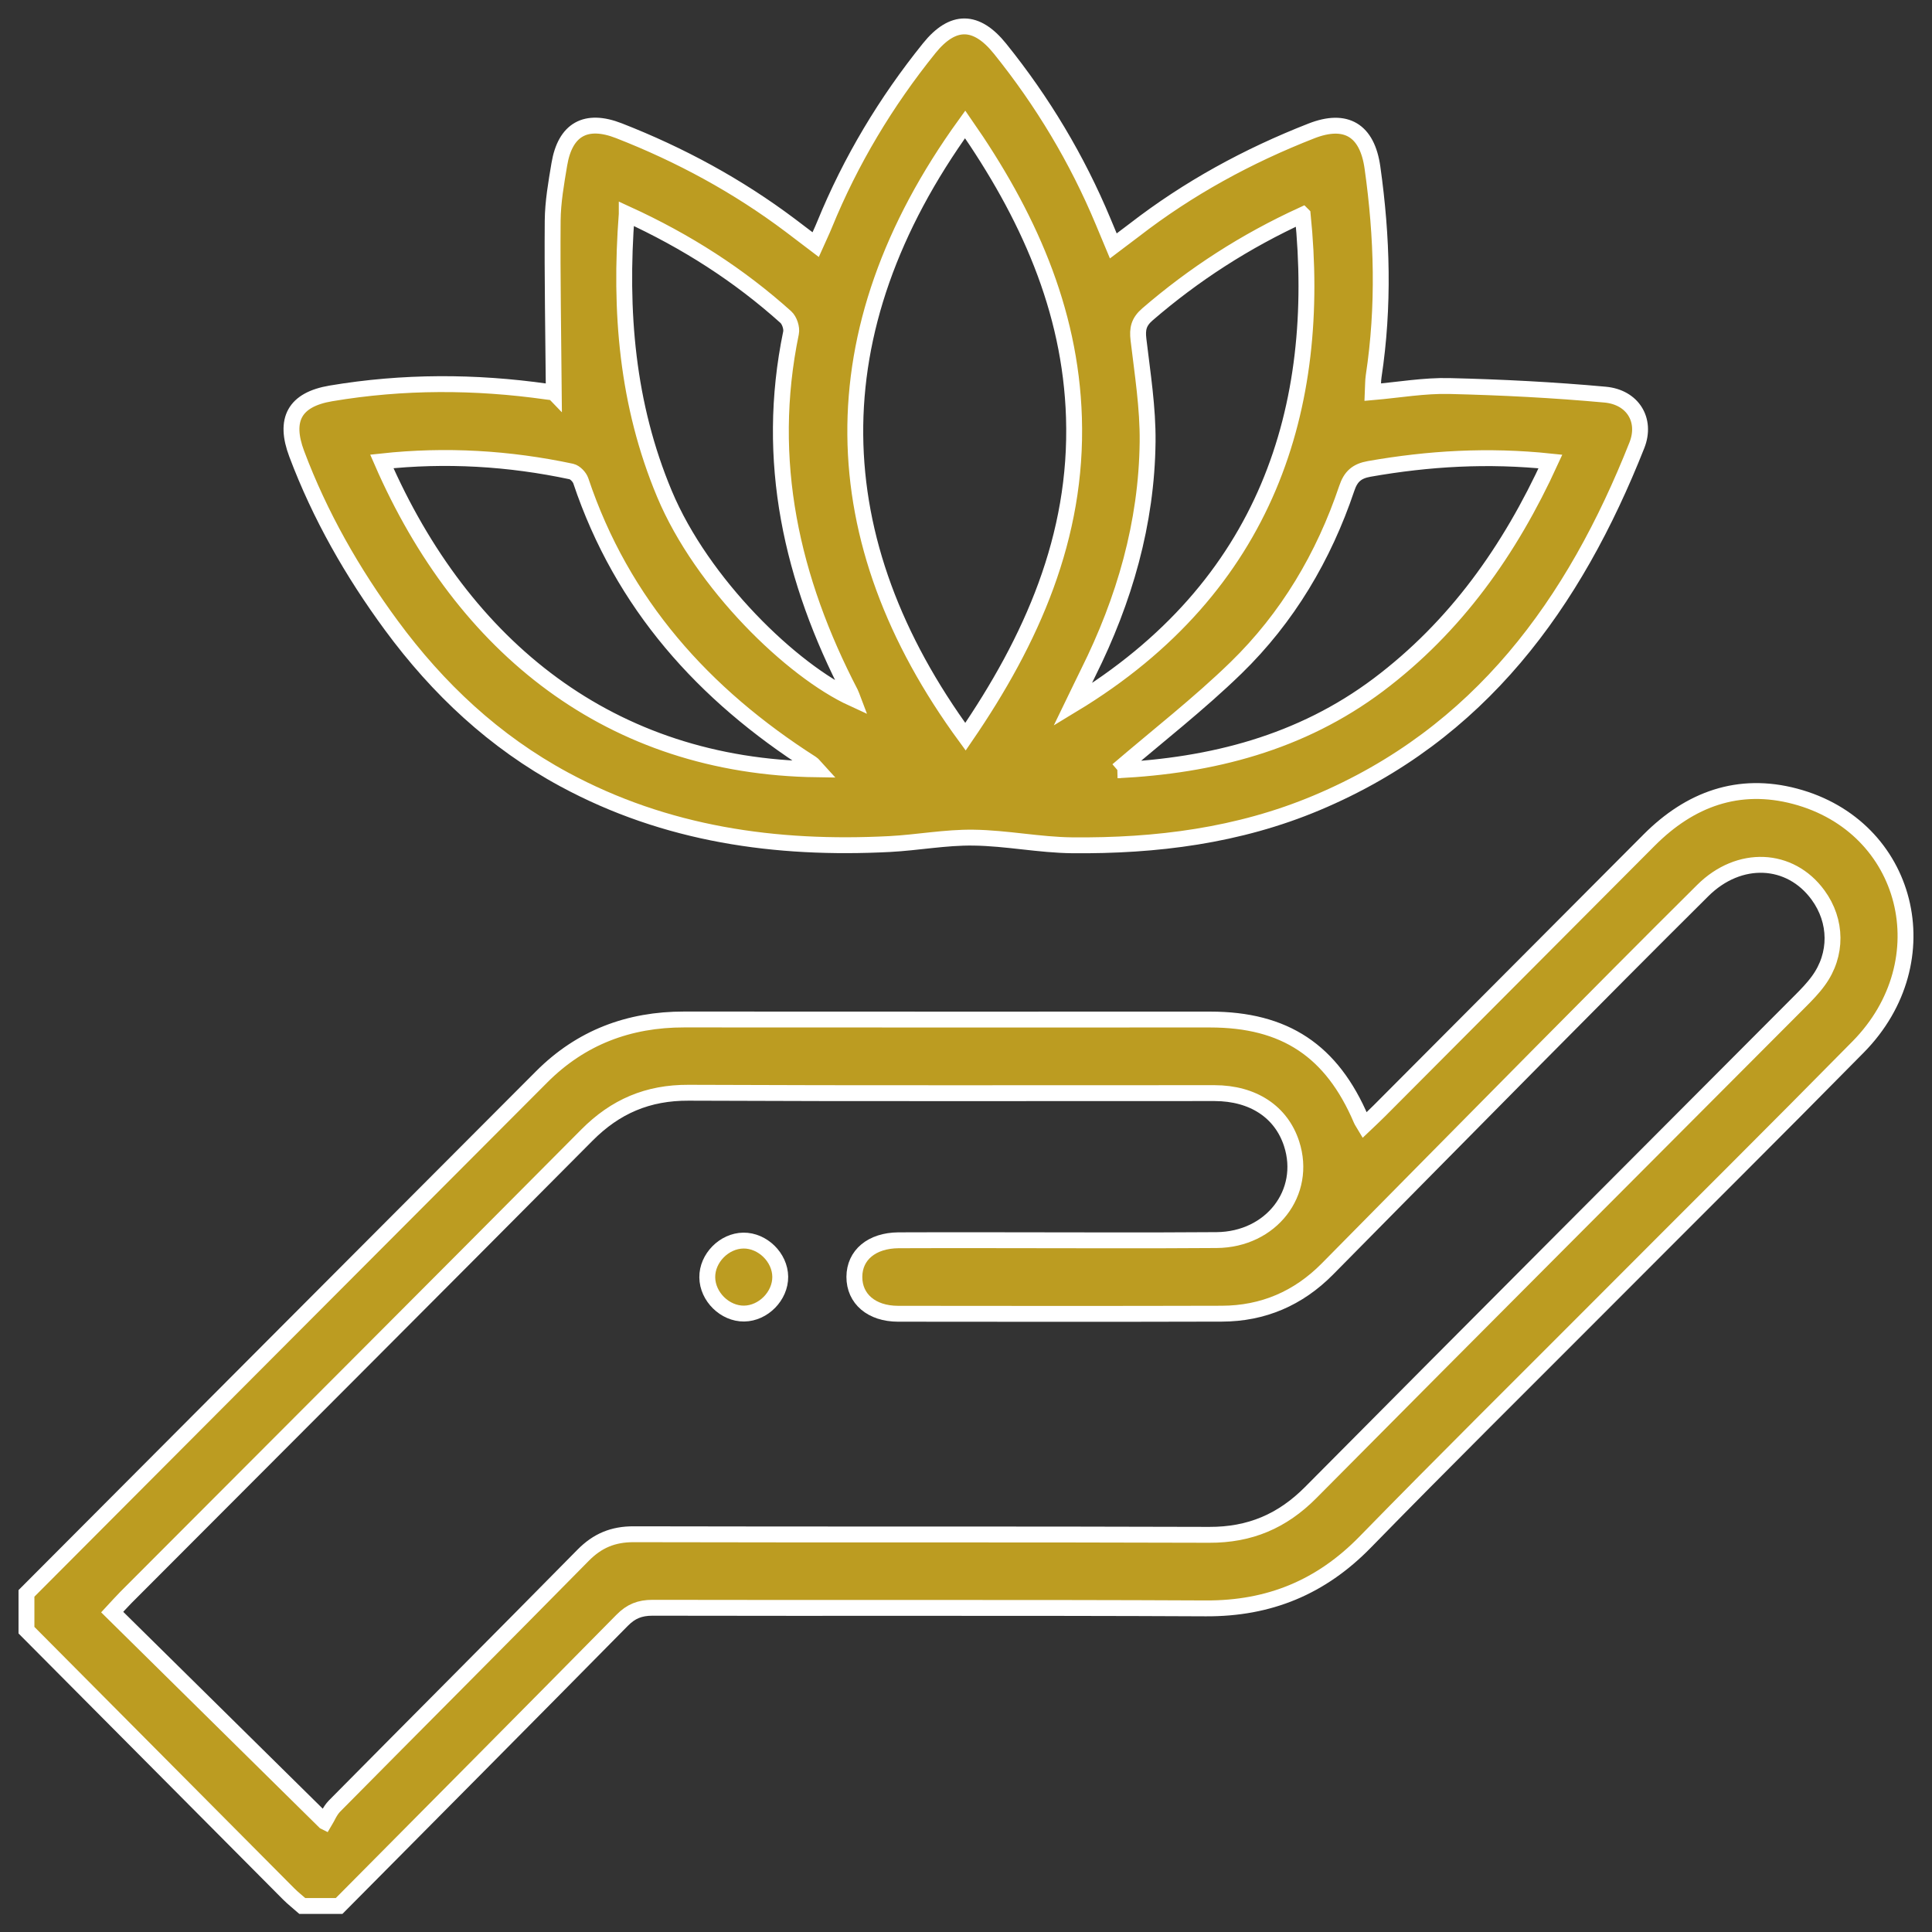
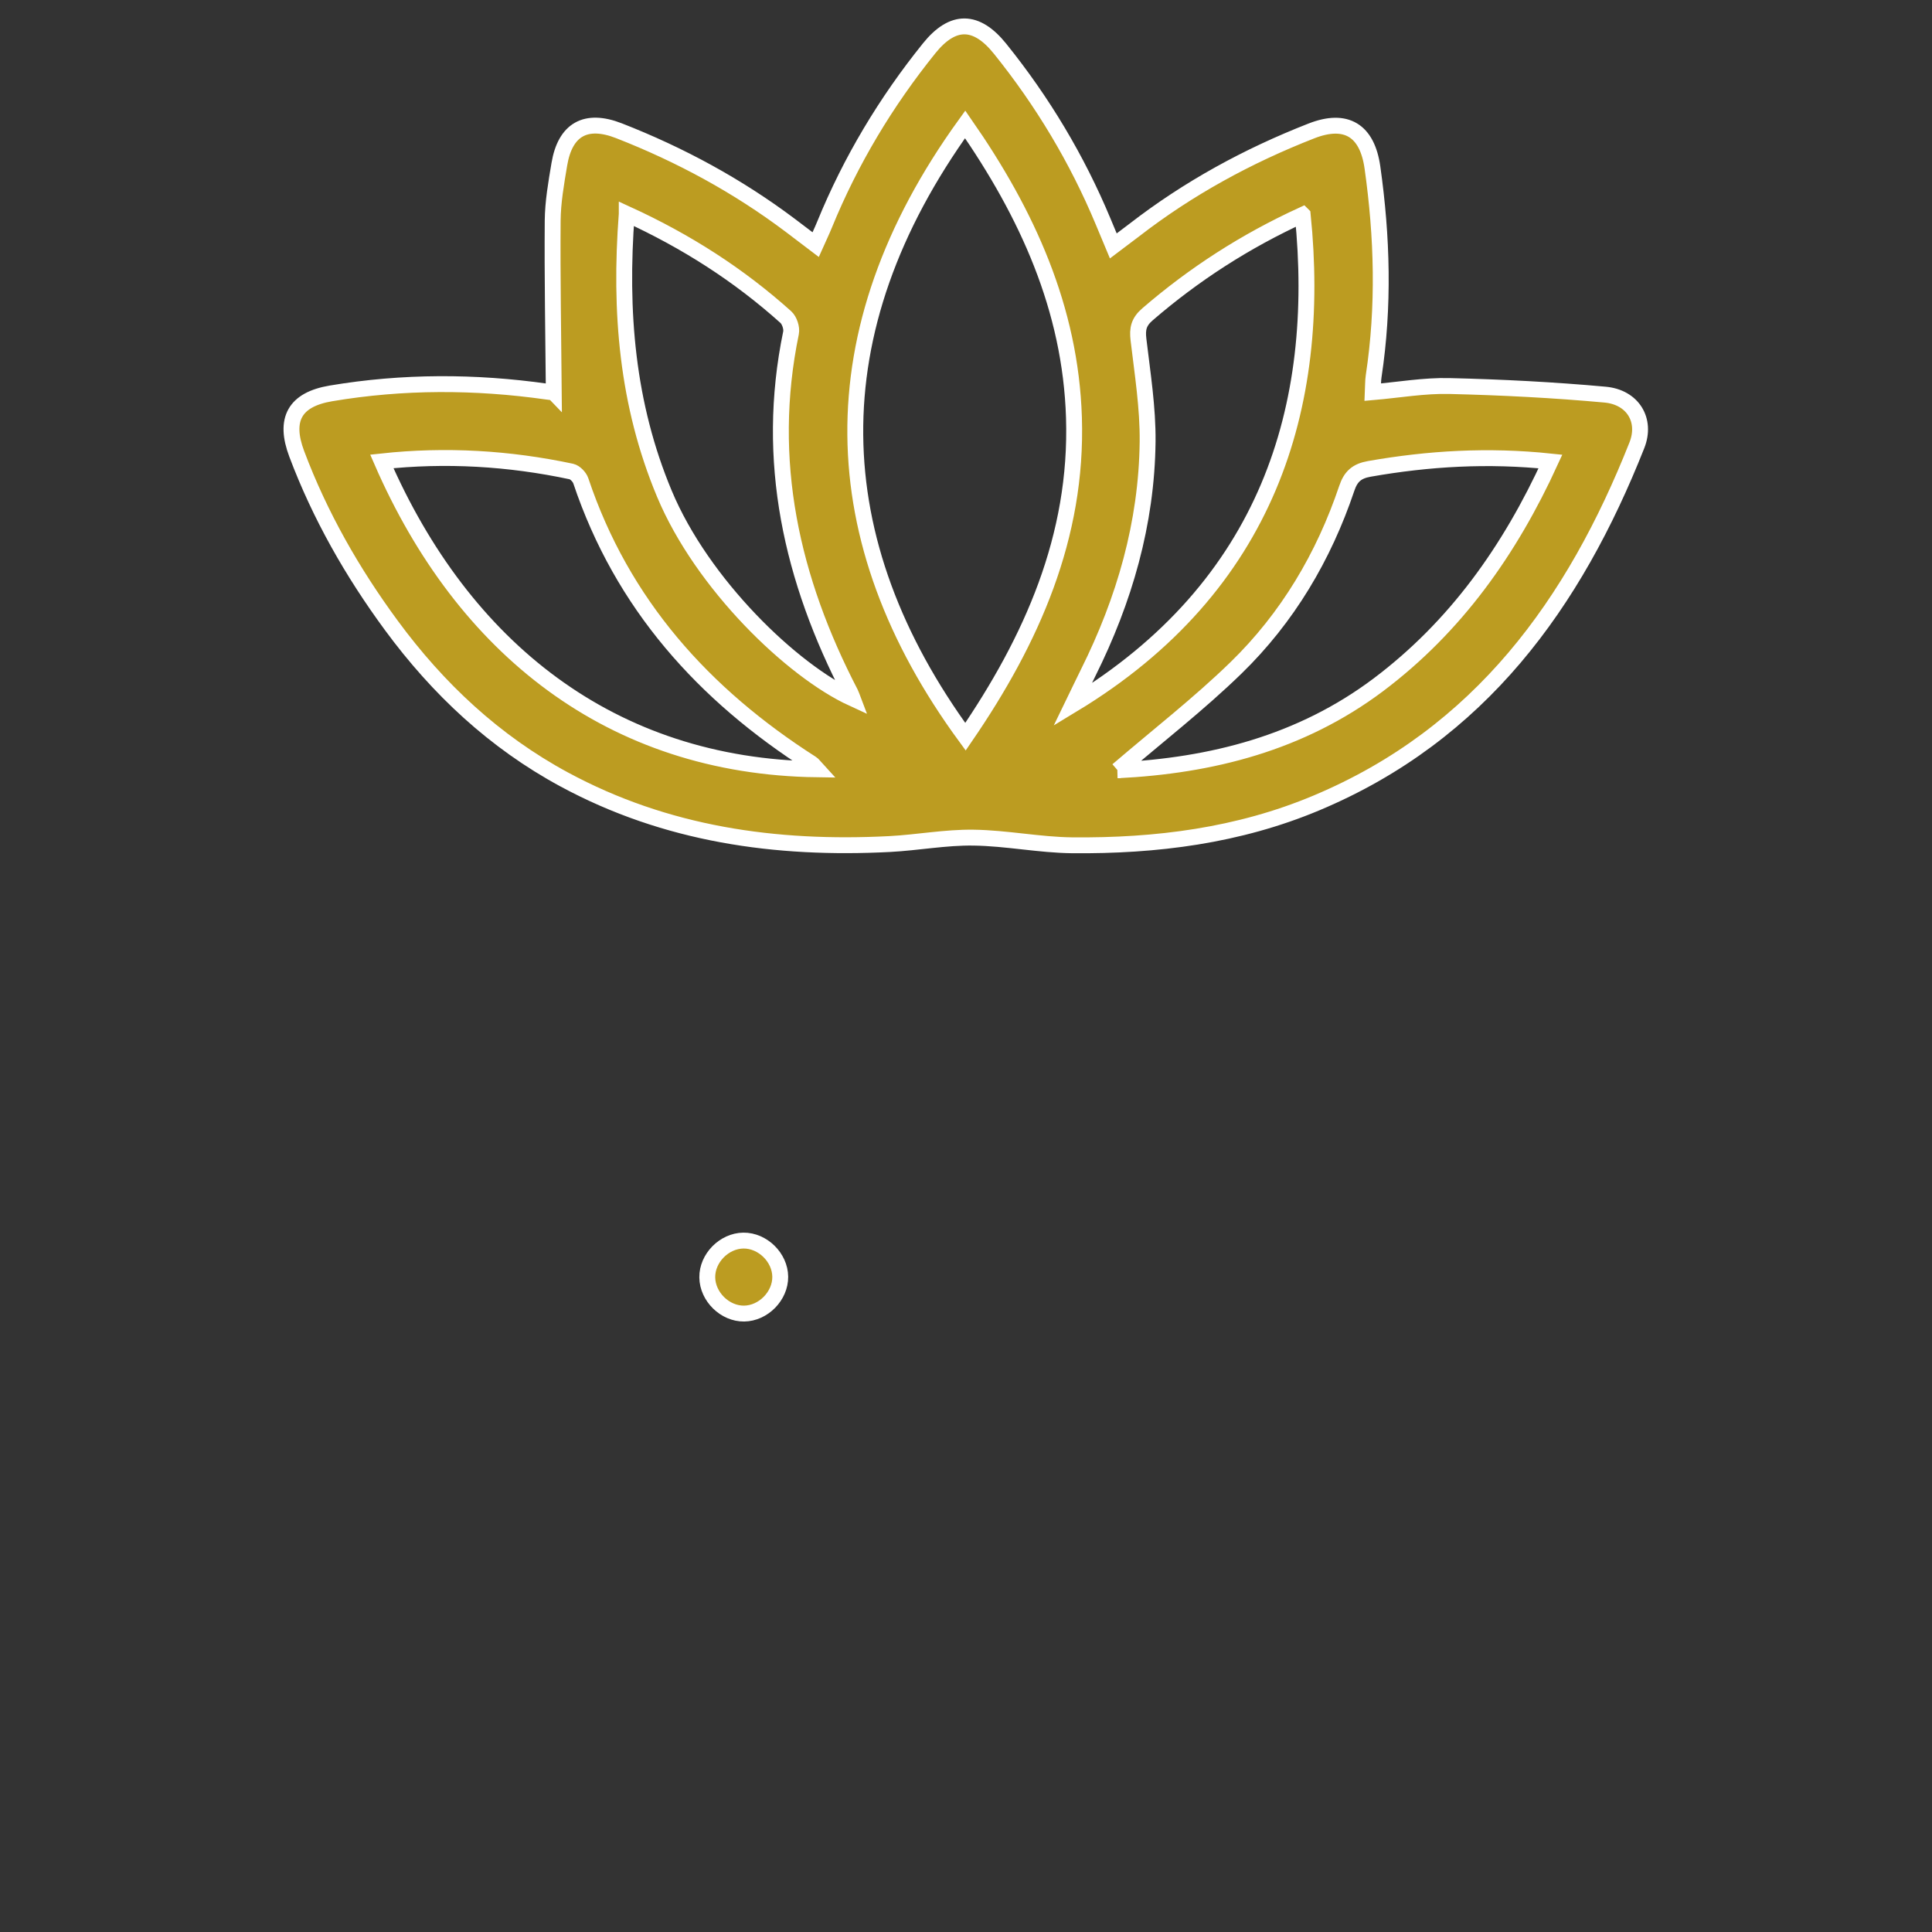
<svg xmlns="http://www.w3.org/2000/svg" width="73" height="73" viewBox="0 0 73 73" fill="none">
  <rect x="0" y="0" width="73" height="73" fill="#333333" stroke="none" />
-   <path d="M1 60.206C7.489 53.698 13.977 47.19 20.47 40.685C21.953 39.2 23.761 38.518 25.854 38.521C32.477 38.528 39.101 38.522 45.724 38.523C48.55 38.523 50.324 39.702 51.434 42.308C51.458 42.365 51.497 42.415 51.555 42.513C51.757 42.321 51.941 42.151 52.118 41.973C55.519 38.561 58.917 35.147 62.318 31.737C63.856 30.197 65.689 29.521 67.825 30.087C72.135 31.228 73.412 36.307 70.212 39.556C67.043 42.774 63.837 45.955 60.649 49.153C57.625 52.188 54.577 55.2 51.584 58.266C49.916 59.975 47.955 60.783 45.567 60.772C38.597 60.738 31.625 60.765 24.655 60.749C24.175 60.749 23.842 60.883 23.507 61.223C19.951 64.83 16.379 68.422 12.813 72.017H11.423C11.251 71.866 11.07 71.724 10.909 71.563C7.606 68.244 4.302 64.921 1 61.596C1 61.133 1 60.669 1 60.206ZM12.269 68.834C12.365 68.676 12.464 68.42 12.639 68.242C15.766 65.08 18.912 61.935 22.032 58.766C22.574 58.216 23.161 57.97 23.938 57.971C31.189 57.989 38.438 57.968 45.69 57.993C47.224 57.999 48.45 57.479 49.528 56.392C55.679 50.192 61.854 44.016 68.018 37.831C68.263 37.585 68.508 37.334 68.71 37.054C69.429 36.069 69.414 34.801 68.692 33.816C67.638 32.374 65.713 32.284 64.341 33.646C62.236 35.735 60.149 37.841 58.061 39.947C55.42 42.612 52.788 45.287 50.15 47.954C49.054 49.06 47.722 49.633 46.166 49.637C42.09 49.648 38.012 49.645 33.935 49.64C32.929 49.639 32.28 49.074 32.282 48.246C32.285 47.422 32.937 46.873 33.948 46.864C35.199 46.856 36.45 46.861 37.7 46.861C40.457 46.861 43.214 46.877 45.97 46.856C48.036 46.839 49.401 45.06 48.803 43.216C48.412 42.012 47.349 41.305 45.891 41.303C39.265 41.3 32.641 41.319 26.015 41.289C24.478 41.282 23.252 41.806 22.175 42.891C16.381 48.725 10.564 54.538 4.756 60.36C4.583 60.534 4.421 60.719 4.24 60.913C6.897 63.536 9.501 66.103 12.267 68.833L12.269 68.834Z" fill="#BC9C21" stroke="white" stroke-width="0.6" />
  <path d="M20.925 14.829C20.907 12.628 20.866 10.484 20.883 8.341C20.889 7.629 21.016 6.914 21.134 6.208C21.355 4.891 22.134 4.451 23.387 4.94C25.704 5.845 27.875 7.021 29.866 8.519C30.16 8.741 30.454 8.964 30.819 9.242C30.944 8.962 31.058 8.726 31.157 8.483C32.145 6.067 33.474 3.852 35.11 1.822C36.002 0.716 36.889 0.724 37.787 1.841C39.392 3.834 40.697 6.01 41.683 8.374C41.798 8.651 41.913 8.926 42.066 9.292C42.355 9.074 42.607 8.887 42.855 8.696C44.9 7.112 47.148 5.887 49.552 4.947C50.858 4.437 51.658 4.923 51.857 6.326C52.229 8.953 52.302 11.582 51.903 14.215C51.876 14.394 51.882 14.578 51.871 14.818C52.86 14.732 53.818 14.562 54.772 14.586C56.733 14.633 58.697 14.733 60.649 14.911C61.69 15.006 62.226 15.872 61.849 16.824C59.479 22.809 55.918 27.745 49.748 30.336C46.795 31.578 43.684 31.969 40.515 31.939C39.27 31.926 38.029 31.666 36.783 31.65C35.727 31.634 34.671 31.837 33.612 31.892C29.311 32.113 25.162 31.529 21.318 29.451C18.684 28.028 16.551 26.029 14.787 23.631C13.315 21.63 12.09 19.485 11.212 17.15C10.723 15.852 11.129 15.096 12.506 14.864C15.22 14.407 17.942 14.411 20.666 14.797C20.779 14.814 20.893 14.824 20.922 14.826L20.925 14.829ZM36.48 27.837C38.985 24.182 40.721 20.282 40.579 15.778C40.45 11.657 38.807 8.065 36.468 4.7C30.804 12.543 31.058 20.435 36.48 27.837ZM49.222 8.116C47.052 9.11 45.119 10.357 43.356 11.878C43.027 12.163 42.968 12.423 43.017 12.832C43.169 14.116 43.376 15.407 43.362 16.694C43.327 19.773 42.486 22.671 41.116 25.42C40.943 25.768 40.777 26.118 40.531 26.625C47.922 22.153 49.958 15.353 49.223 8.117L49.222 8.116ZM23.681 8.085C23.401 11.776 23.693 15.281 25.103 18.654C26.533 22.075 29.931 25.345 32.216 26.392C32.19 26.324 32.172 26.256 32.141 26.196C29.91 21.901 28.89 17.41 29.888 12.578C29.926 12.396 29.83 12.105 29.691 11.98C27.924 10.394 25.948 9.122 23.681 8.084V8.085ZM42.226 29.105C45.773 28.93 49.148 28.076 52.077 25.878C55.004 23.677 57.048 20.789 58.583 17.437C56.228 17.189 53.979 17.323 51.737 17.717C51.265 17.801 51.037 18.005 50.887 18.453C50.017 21.035 48.65 23.34 46.7 25.237C45.298 26.6 43.741 27.807 42.228 29.105H42.226ZM30.871 29.069C30.757 28.945 30.721 28.885 30.669 28.853C26.588 26.247 23.507 22.828 21.945 18.165C21.896 18.022 21.728 17.847 21.588 17.816C19.226 17.314 16.845 17.172 14.427 17.434C17.496 24.481 23.086 28.962 30.871 29.069Z" fill="#BC9C21" stroke="white" stroke-width="0.6" />
  <path d="M29.481 48.241C29.488 48.967 28.843 49.624 28.115 49.633C27.391 49.641 26.733 48.996 26.724 48.266C26.714 47.541 27.362 46.883 28.09 46.875C28.816 46.868 29.474 47.514 29.481 48.241Z" fill="#BC9C21" stroke="white" stroke-width="0.6" />
</svg>